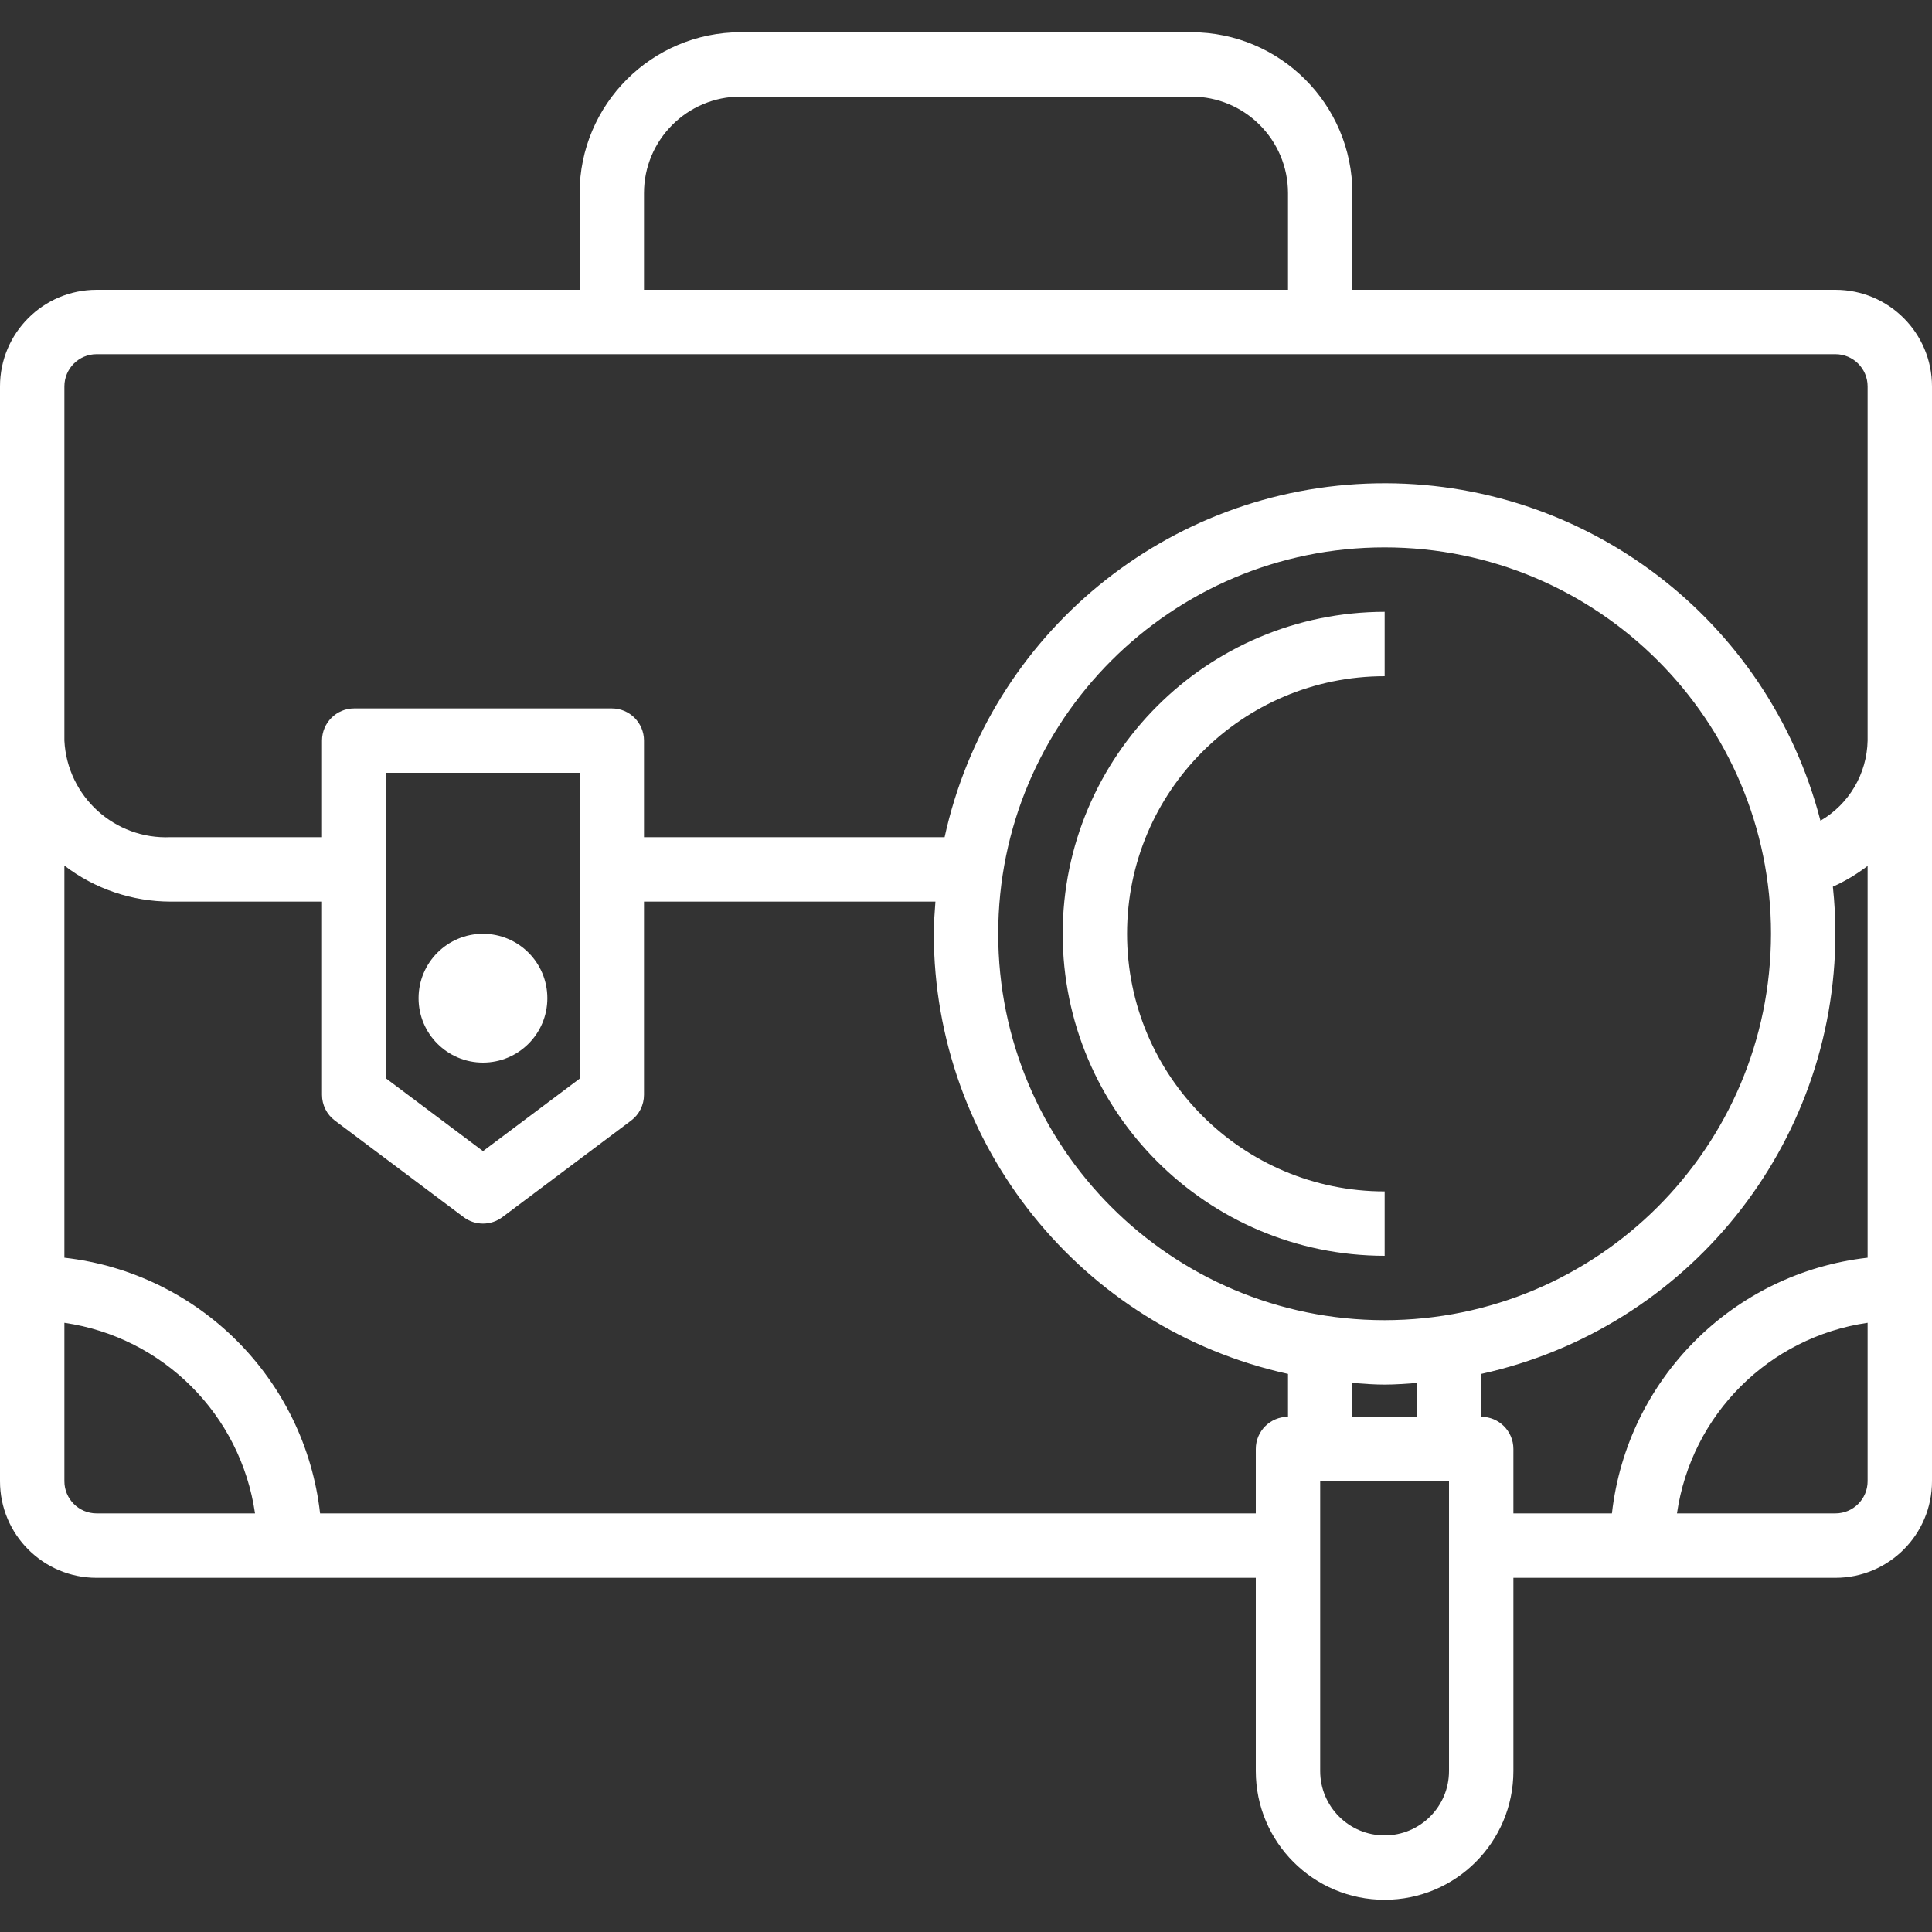
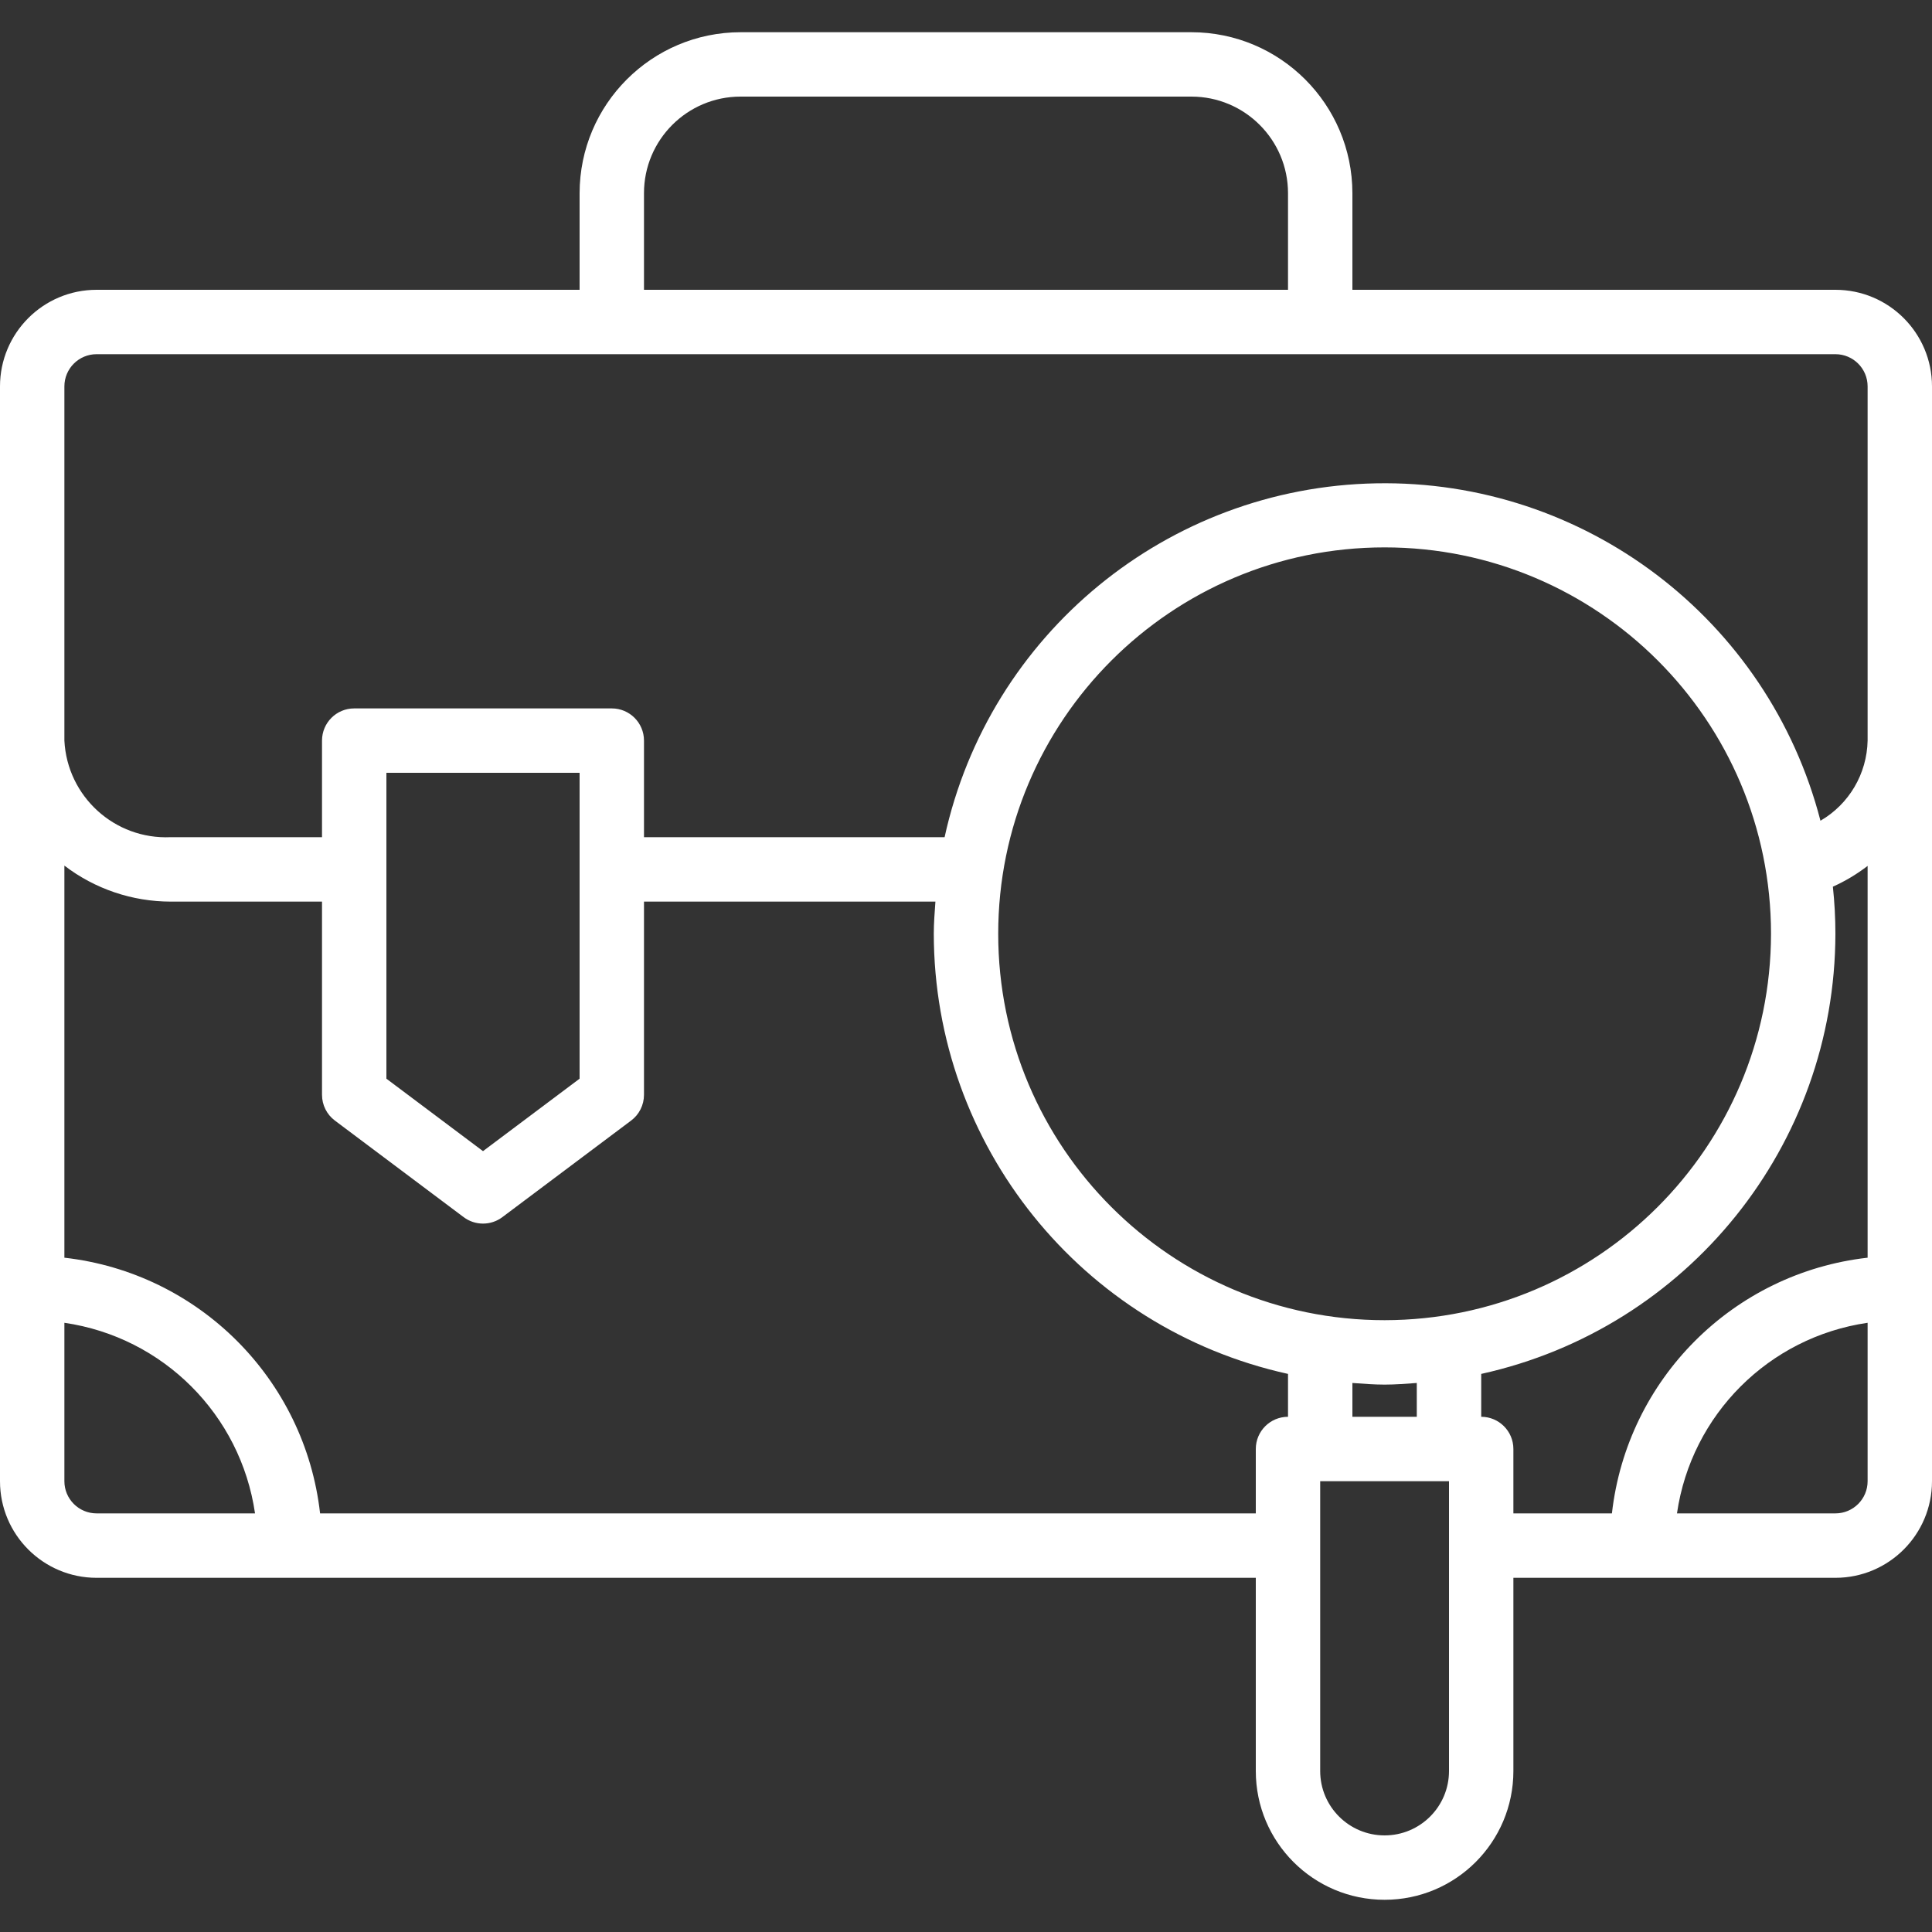
<svg xmlns="http://www.w3.org/2000/svg" width="52" height="52" viewBox="0 0 52 52" fill="none">
  <rect x="0" y="0" width="52" height="52" fill="#333333" stroke="none" />
  <path d="M49.4 7.8H36.4V5.2C36.397 2.808 34.459 0.87 32.067 0.867H19.933C17.541 0.87 15.603 2.808 15.6 5.2V7.8H2.6C1.164 7.8 0 8.964 0 10.4V39.867C0 41.303 1.164 42.467 2.6 42.467H33.8V47.667C33.8 49.581 35.352 51.133 37.267 51.133C39.181 51.133 40.733 49.581 40.733 47.667V42.467H49.4C50.836 42.467 52 41.303 52 39.867V10.4C52 8.964 50.836 7.8 49.4 7.8ZM17.333 5.2C17.333 3.764 18.497 2.6 19.933 2.6H32.067C33.502 2.6 34.667 3.764 34.667 5.2V7.8H17.333V5.2ZM2.6 40.733C2.121 40.733 1.733 40.345 1.733 39.867V35.603C4.39 35.989 6.478 38.076 6.864 40.733H2.6ZM34.667 38.133C34.188 38.133 33.8 38.521 33.8 39V40.733H8.615C8.206 37.116 5.351 34.261 1.733 33.851V23.298C2.554 23.926 3.559 24.266 4.593 24.267H8.667V29.467C8.667 29.74 8.795 29.997 9.013 30.16L12.48 32.76C12.788 32.991 13.212 32.991 13.52 32.76L16.987 30.16C17.205 29.997 17.333 29.74 17.333 29.467V24.267H25.177C25.157 24.555 25.133 24.84 25.133 25.133C25.142 30.828 29.105 35.753 34.667 36.979V38.133ZM10.4 29.033V20.8H15.6V29.033L13 30.983L10.4 29.033ZM39 47.667C39 48.624 38.224 49.4 37.267 49.4C36.309 49.4 35.533 48.624 35.533 47.667V39.867H39V47.667ZM36.4 38.133V37.223C36.688 37.243 36.974 37.267 37.267 37.267C37.559 37.267 37.846 37.243 38.133 37.223V38.133H36.4ZM37.267 35.533C31.523 35.533 26.867 30.877 26.867 25.133C26.867 19.39 31.523 14.733 37.267 14.733C43.01 14.733 47.667 19.39 47.667 25.133C47.66 30.875 43.008 35.527 37.267 35.533ZM50.267 39.867C50.267 40.345 49.879 40.733 49.4 40.733H45.136C45.522 38.076 47.609 35.989 50.267 35.603V39.867ZM50.267 33.851C46.649 34.261 43.794 37.116 43.385 40.733H40.733V39C40.733 38.521 40.345 38.133 39.867 38.133V36.979C45.428 35.753 49.392 30.828 49.4 25.133C49.4 24.709 49.377 24.286 49.332 23.865C49.665 23.716 49.978 23.528 50.267 23.306V33.851ZM50.267 19.933C50.249 20.825 49.769 21.643 48.998 22.09C47.593 16.66 42.645 12.903 37.036 13.009C31.428 13.114 26.625 17.054 25.424 22.533H17.333V19.933C17.333 19.455 16.945 19.067 16.467 19.067H9.533C9.055 19.067 8.667 19.455 8.667 19.933V22.533H4.593C3.087 22.601 1.809 21.439 1.733 19.933V10.4C1.733 9.921 2.121 9.533 2.6 9.533H49.4C49.879 9.533 50.267 9.921 50.267 10.4V19.933Z" fill="white" />
-   <path d="M14.732 26.867C14.732 27.824 13.956 28.6 12.999 28.6C12.042 28.6 11.266 27.824 11.266 26.867C11.266 25.909 12.042 25.133 12.999 25.133C13.956 25.133 14.732 25.909 14.732 26.867Z" fill="white" />
-   <path d="M28.602 25.133C28.607 29.918 32.484 33.795 37.268 33.8V32.067C33.439 32.067 30.335 28.962 30.335 25.133C30.335 21.304 33.439 18.2 37.268 18.2V16.467C32.484 16.472 28.607 20.349 28.602 25.133Z" fill="white" />
</svg>